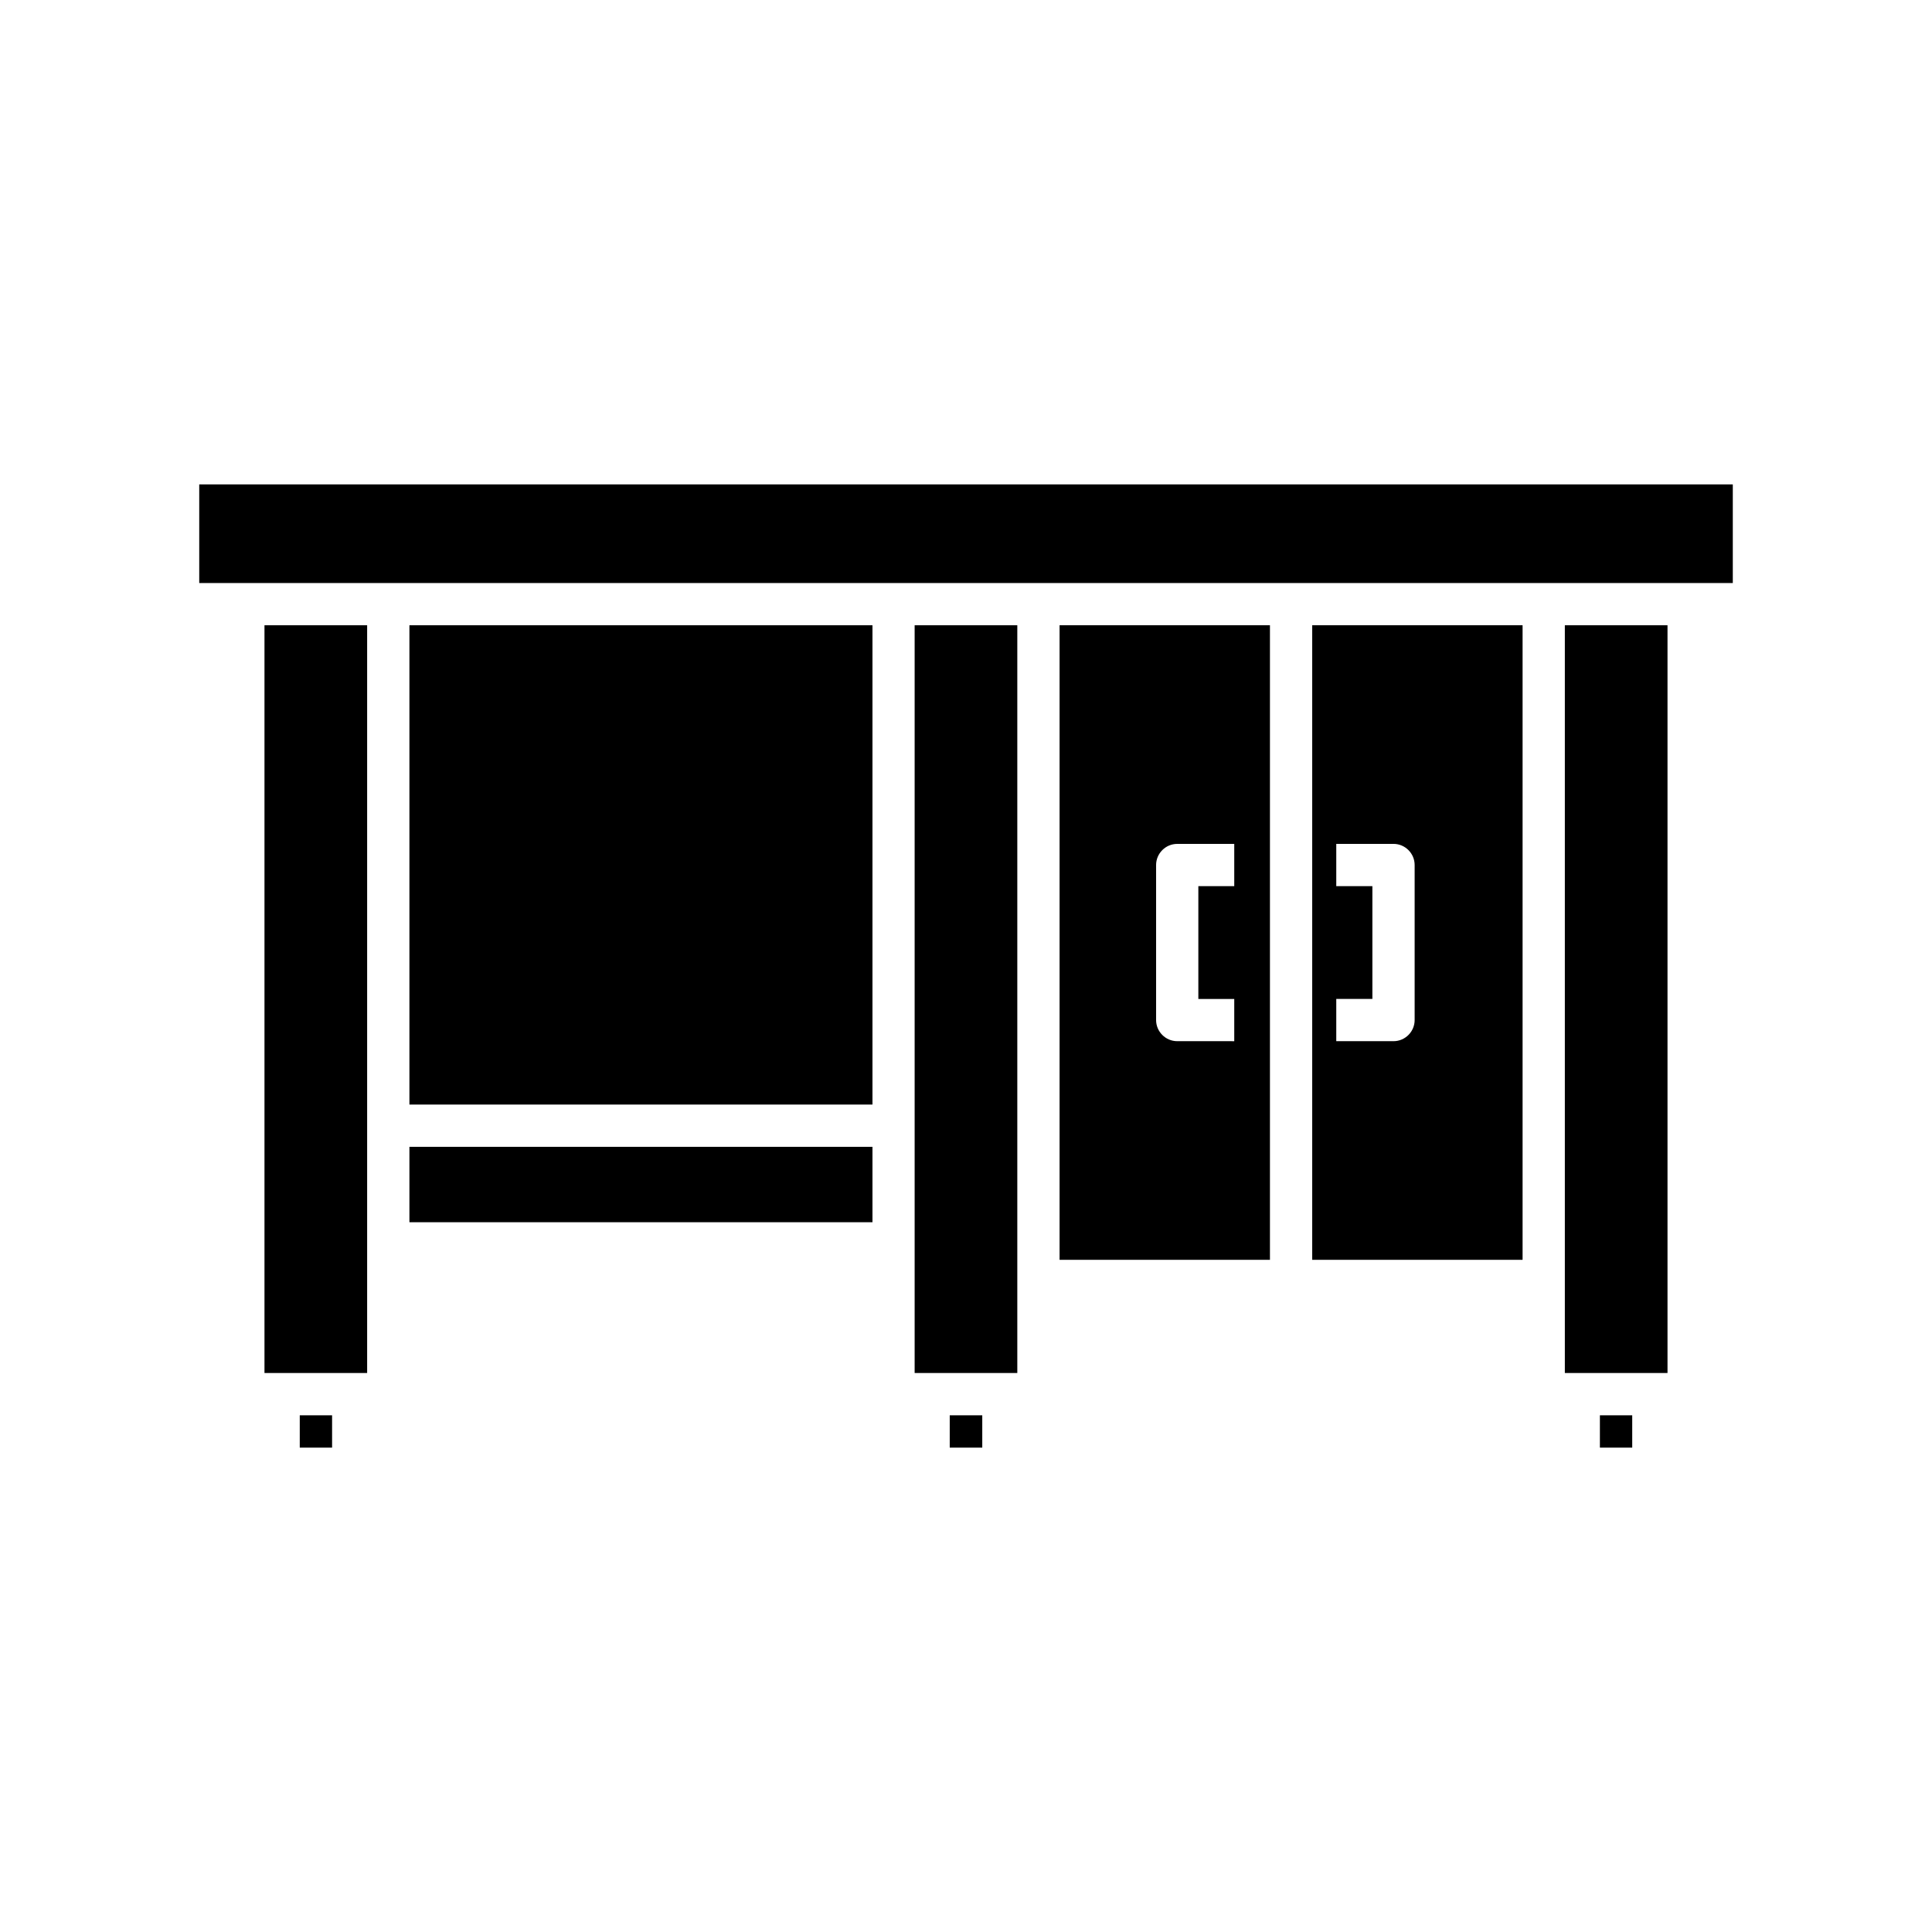
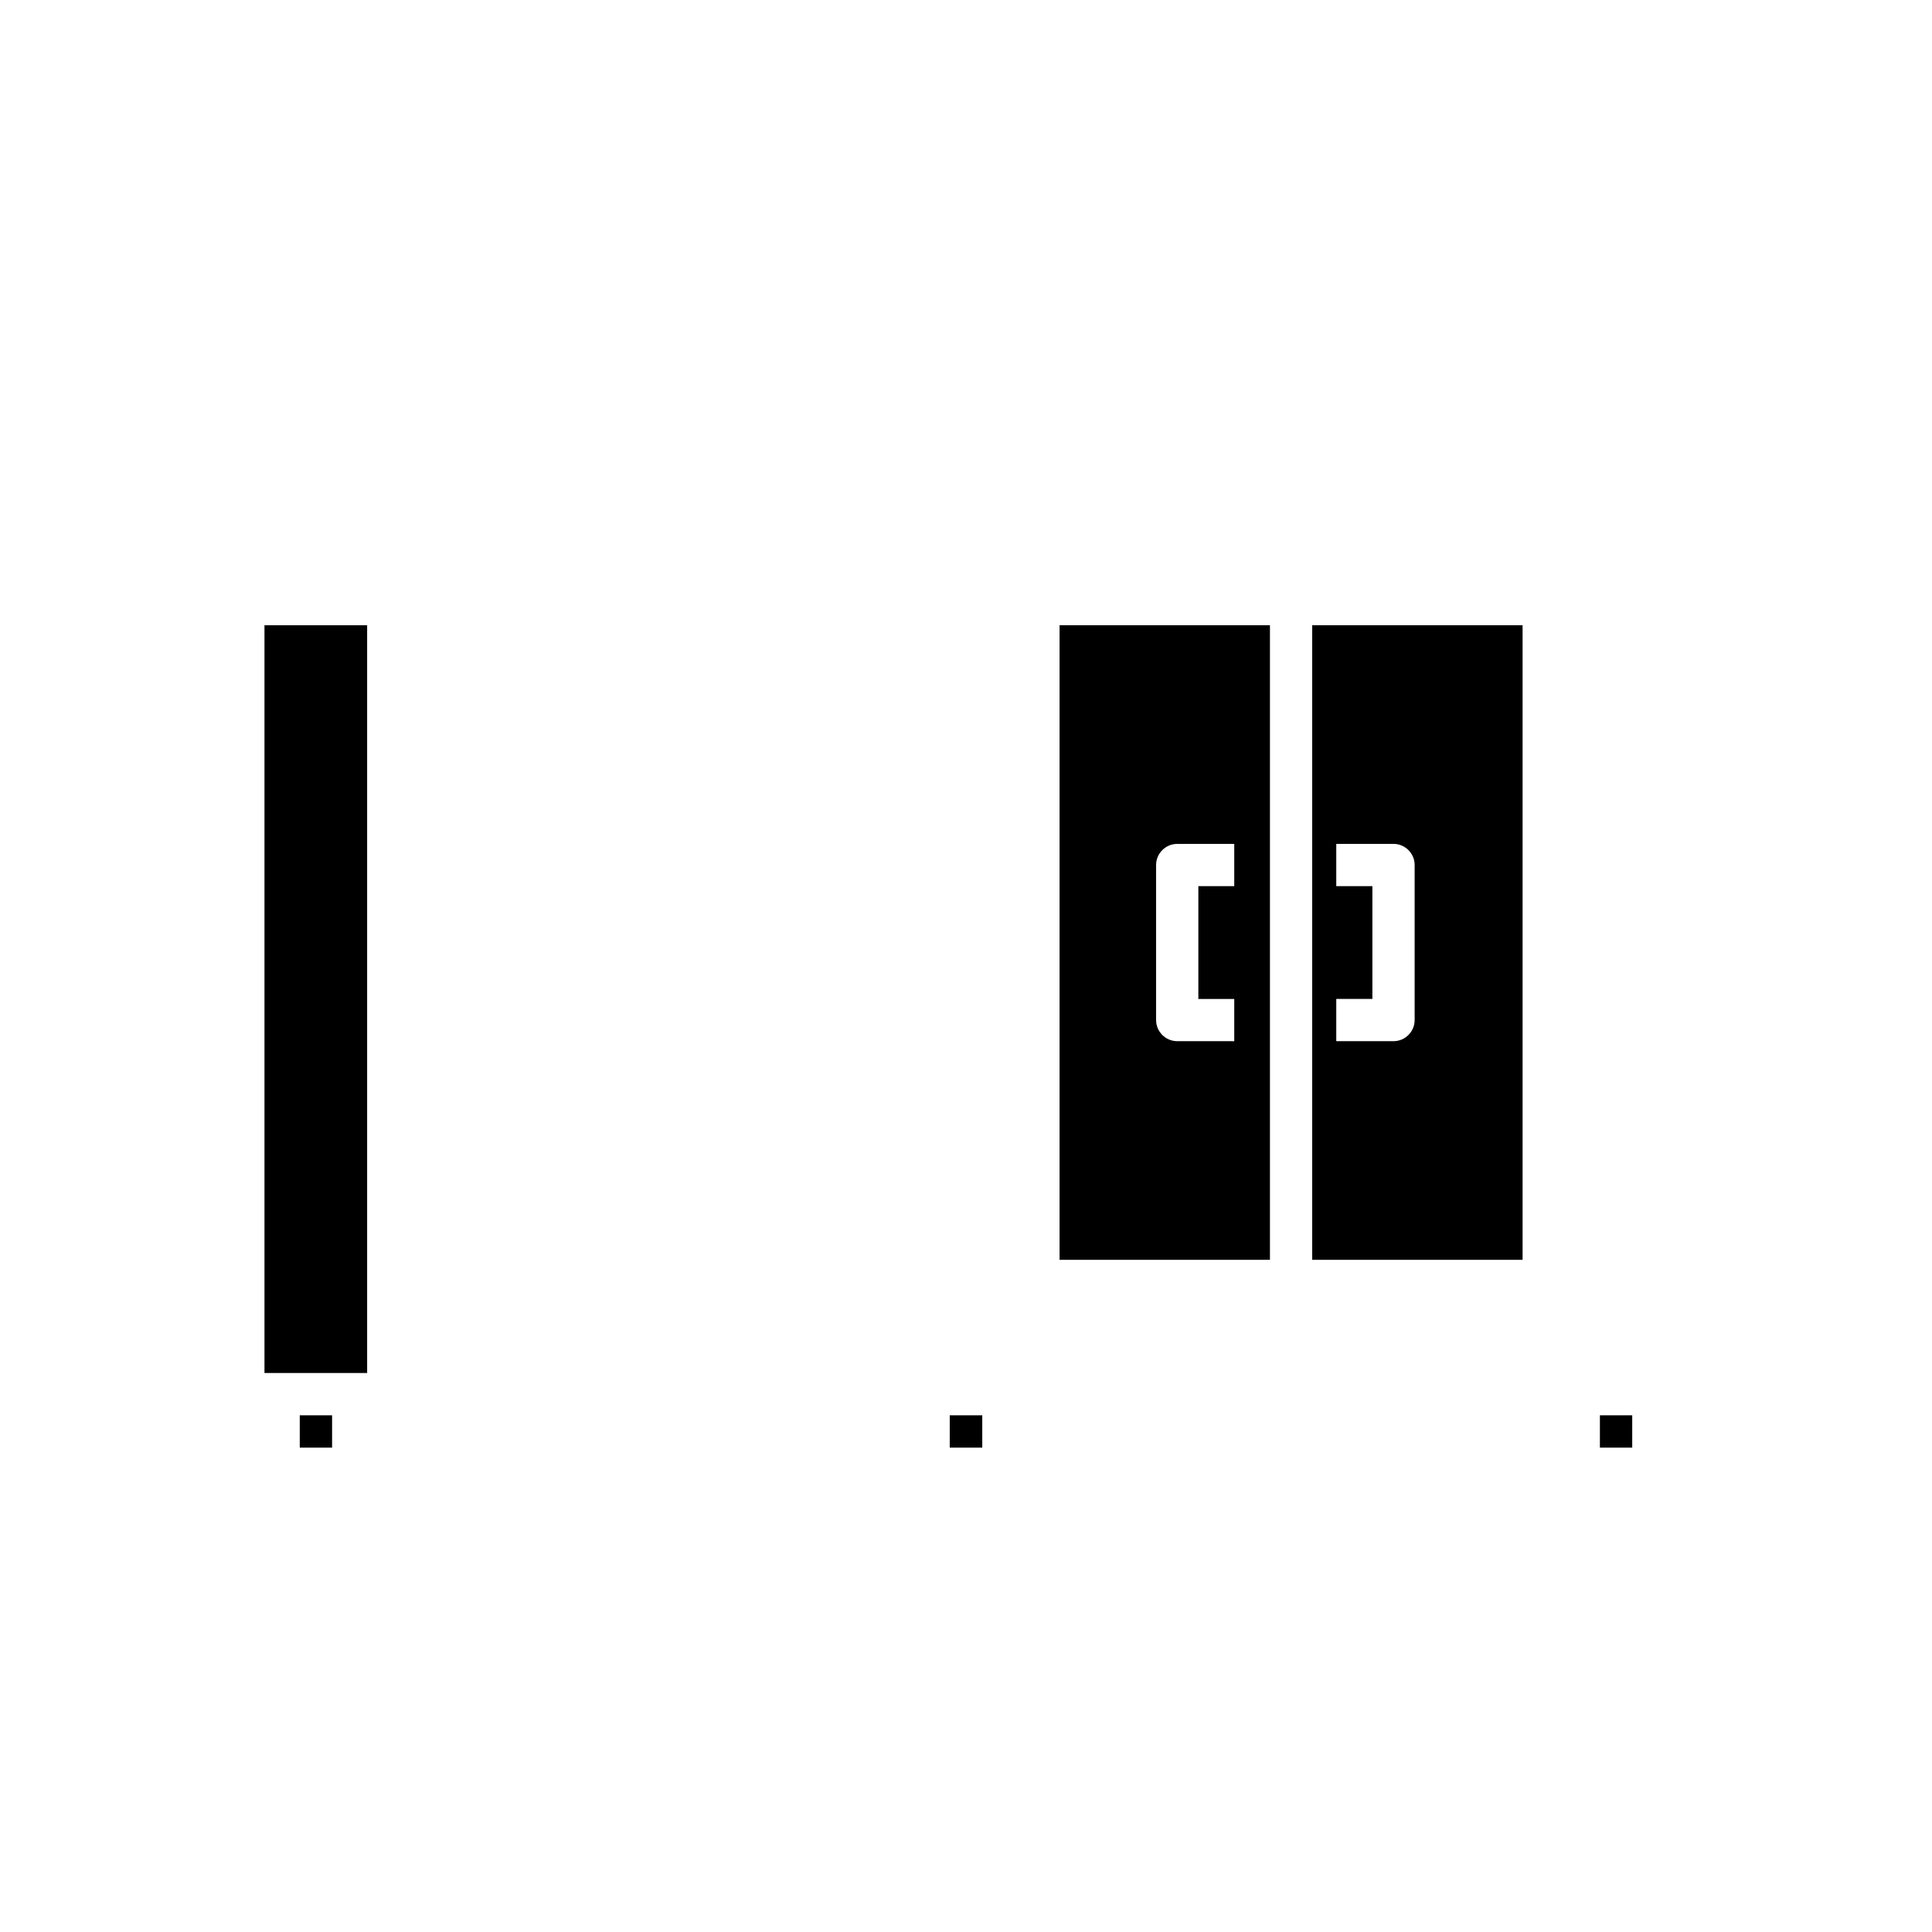
<svg xmlns="http://www.w3.org/2000/svg" fill="#000000" width="800px" height="800px" version="1.1" viewBox="144 144 512 512">
  <g>
-     <path d="m196.8 272.37h406.41v26.141h-406.41z" />
-     <path d="m558.7 309.7h27.207v198.16h-27.207z" />
    <path d="m567.99 519.07h8.566v8.566h-8.566z" />
    <path d="m547.5 477.86v-168.16h-55.754v168.16zm-49.375-69.133h9.57v-29.895h-9.57v-11.195h15.172c3.078 0 5.598 2.519 5.598 5.598v41.09c0 3.078-2.519 5.598-5.598 5.598h-15.172z" />
    <path d="m480.55 477.86v-168.16h-55.754v168.16zm-30.172-104.62c0-3.078 2.519-5.598 5.598-5.598h15.113v11.195h-9.516v29.895h9.516v11.195l-15.113-0.004c-3.078 0-5.598-2.519-5.598-5.598z" />
-     <path d="m386.39 309.7h27.207v198.16h-27.207z" />
    <path d="m395.69 519.07h8.621v8.566h-8.621z" />
-     <path d="m252.5 447.92h122.71v19.984h-122.71z" />
-     <path d="m252.5 309.7h122.71v127.02h-122.71z" />
    <path d="m214.09 309.7h27.207v198.16h-27.207z" />
    <path d="m223.44 519.07h8.566v8.566h-8.566z" />
  </g>
</svg>